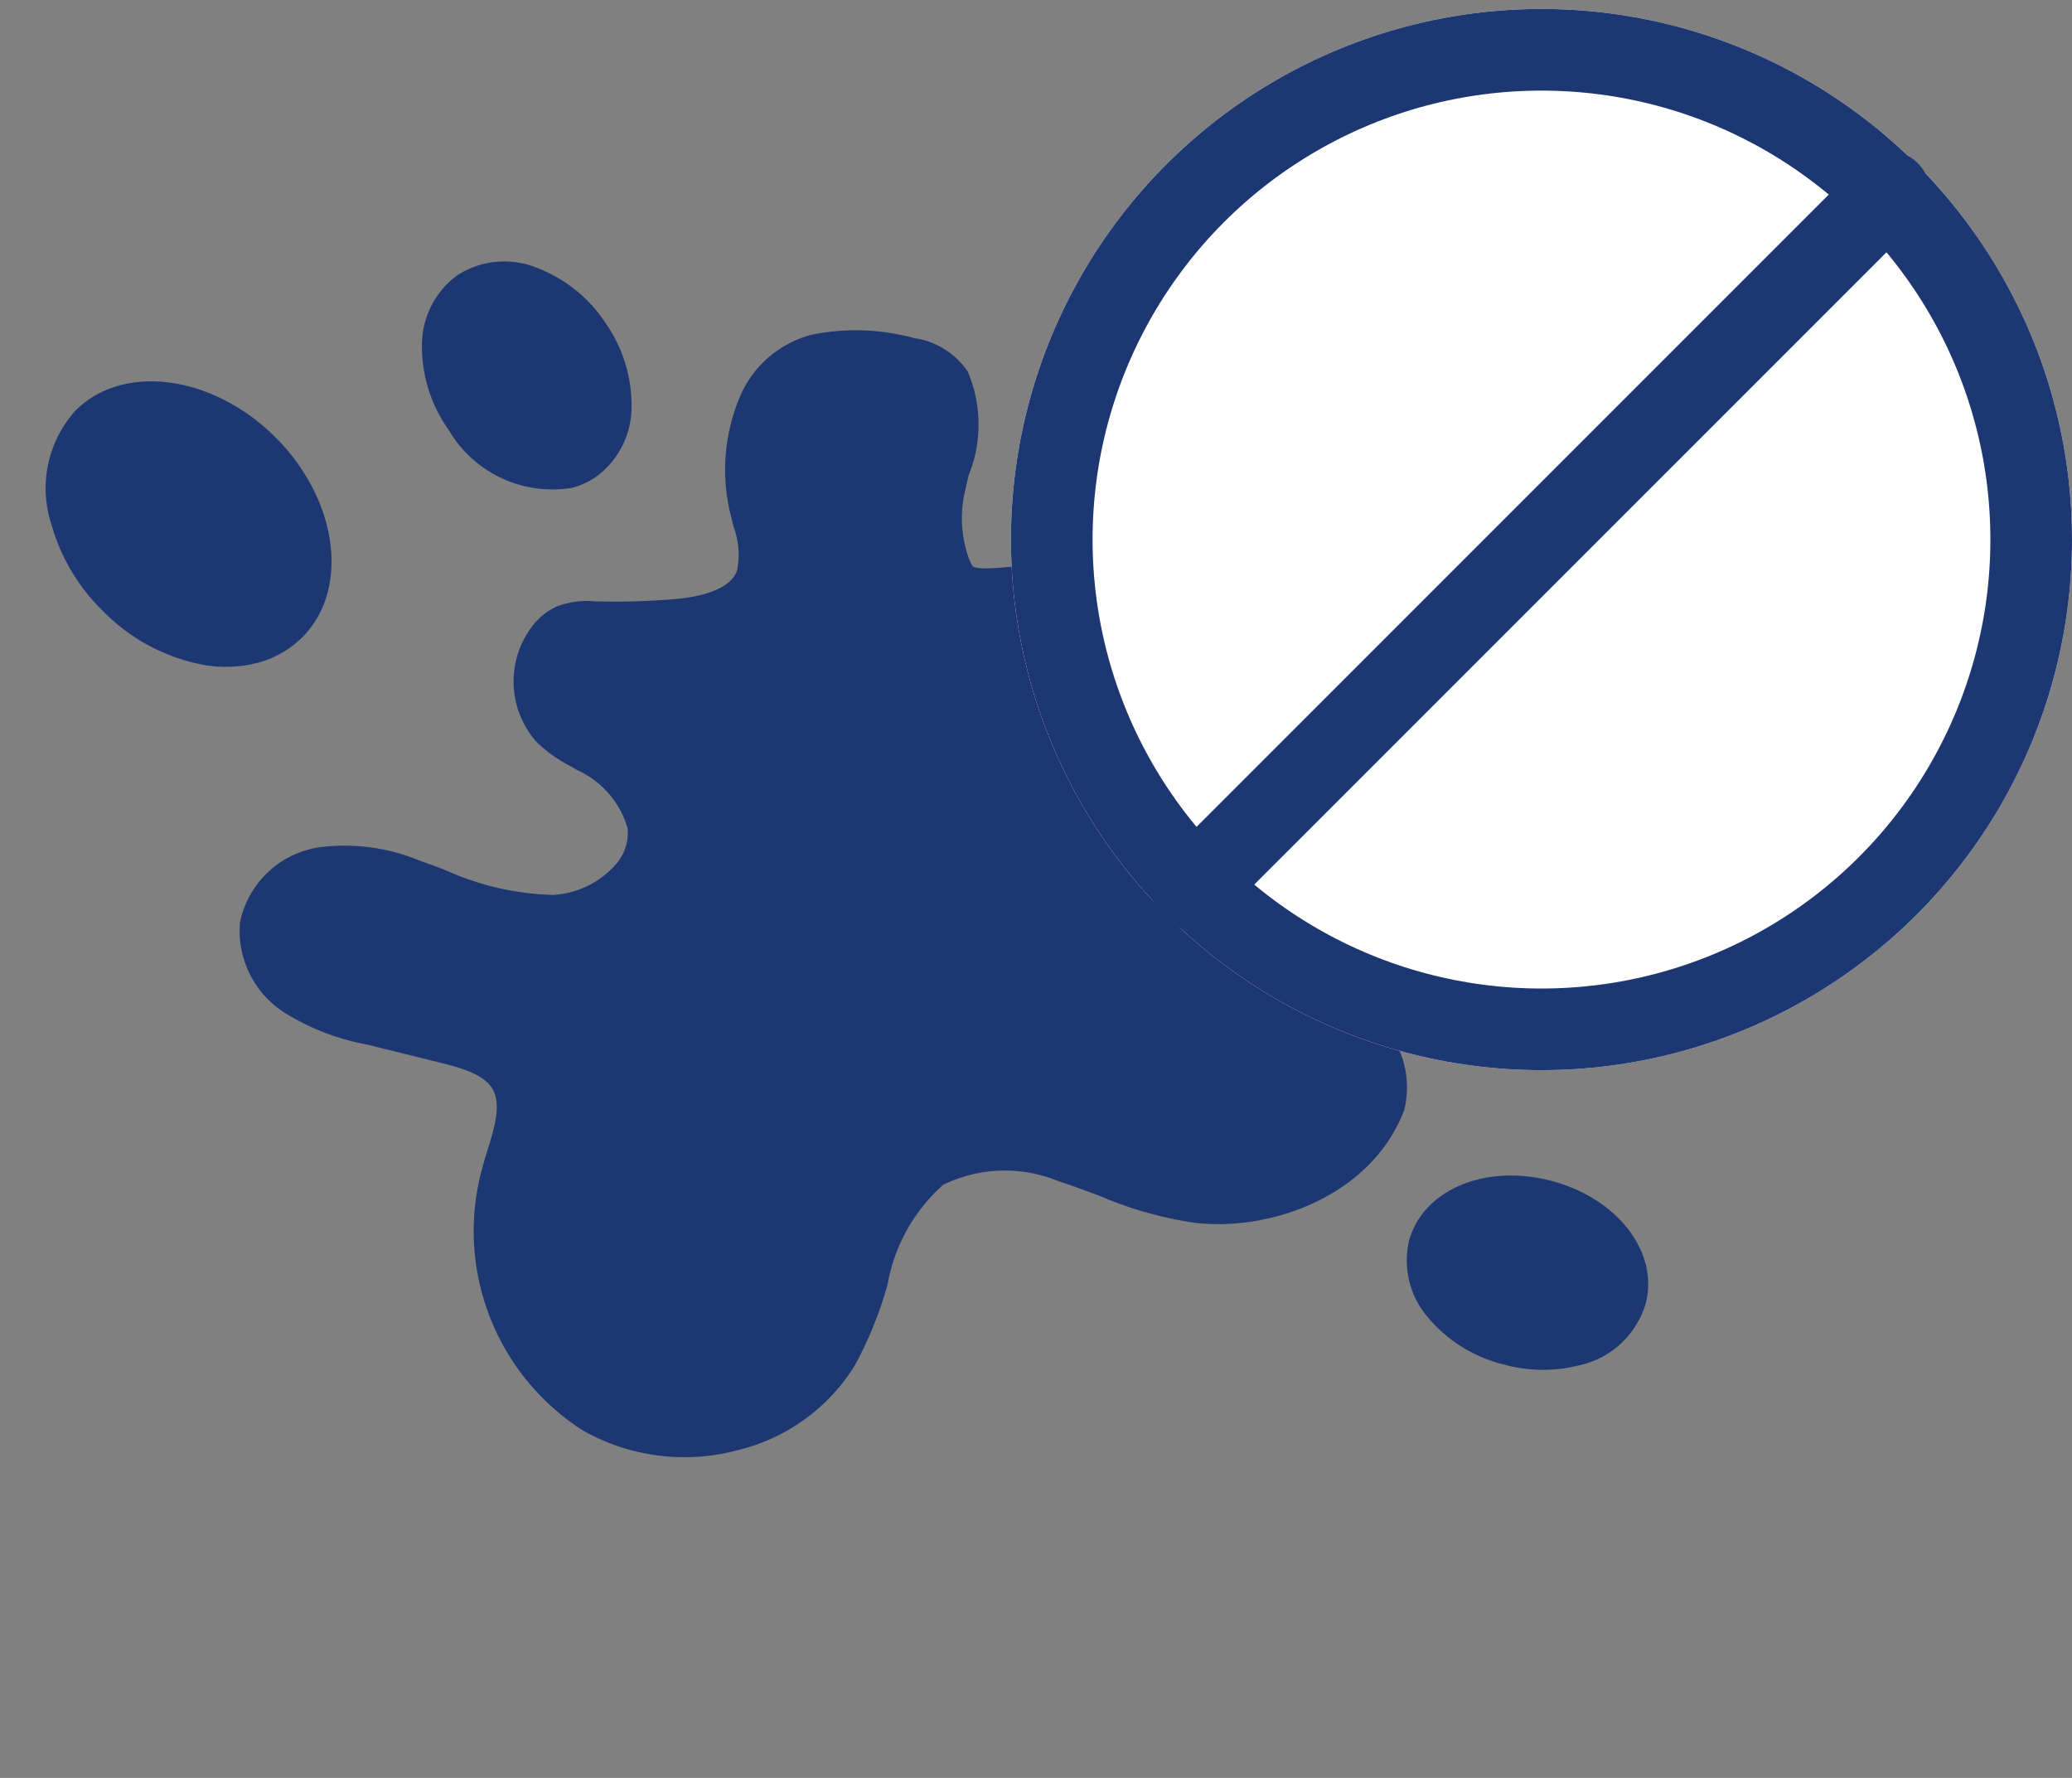
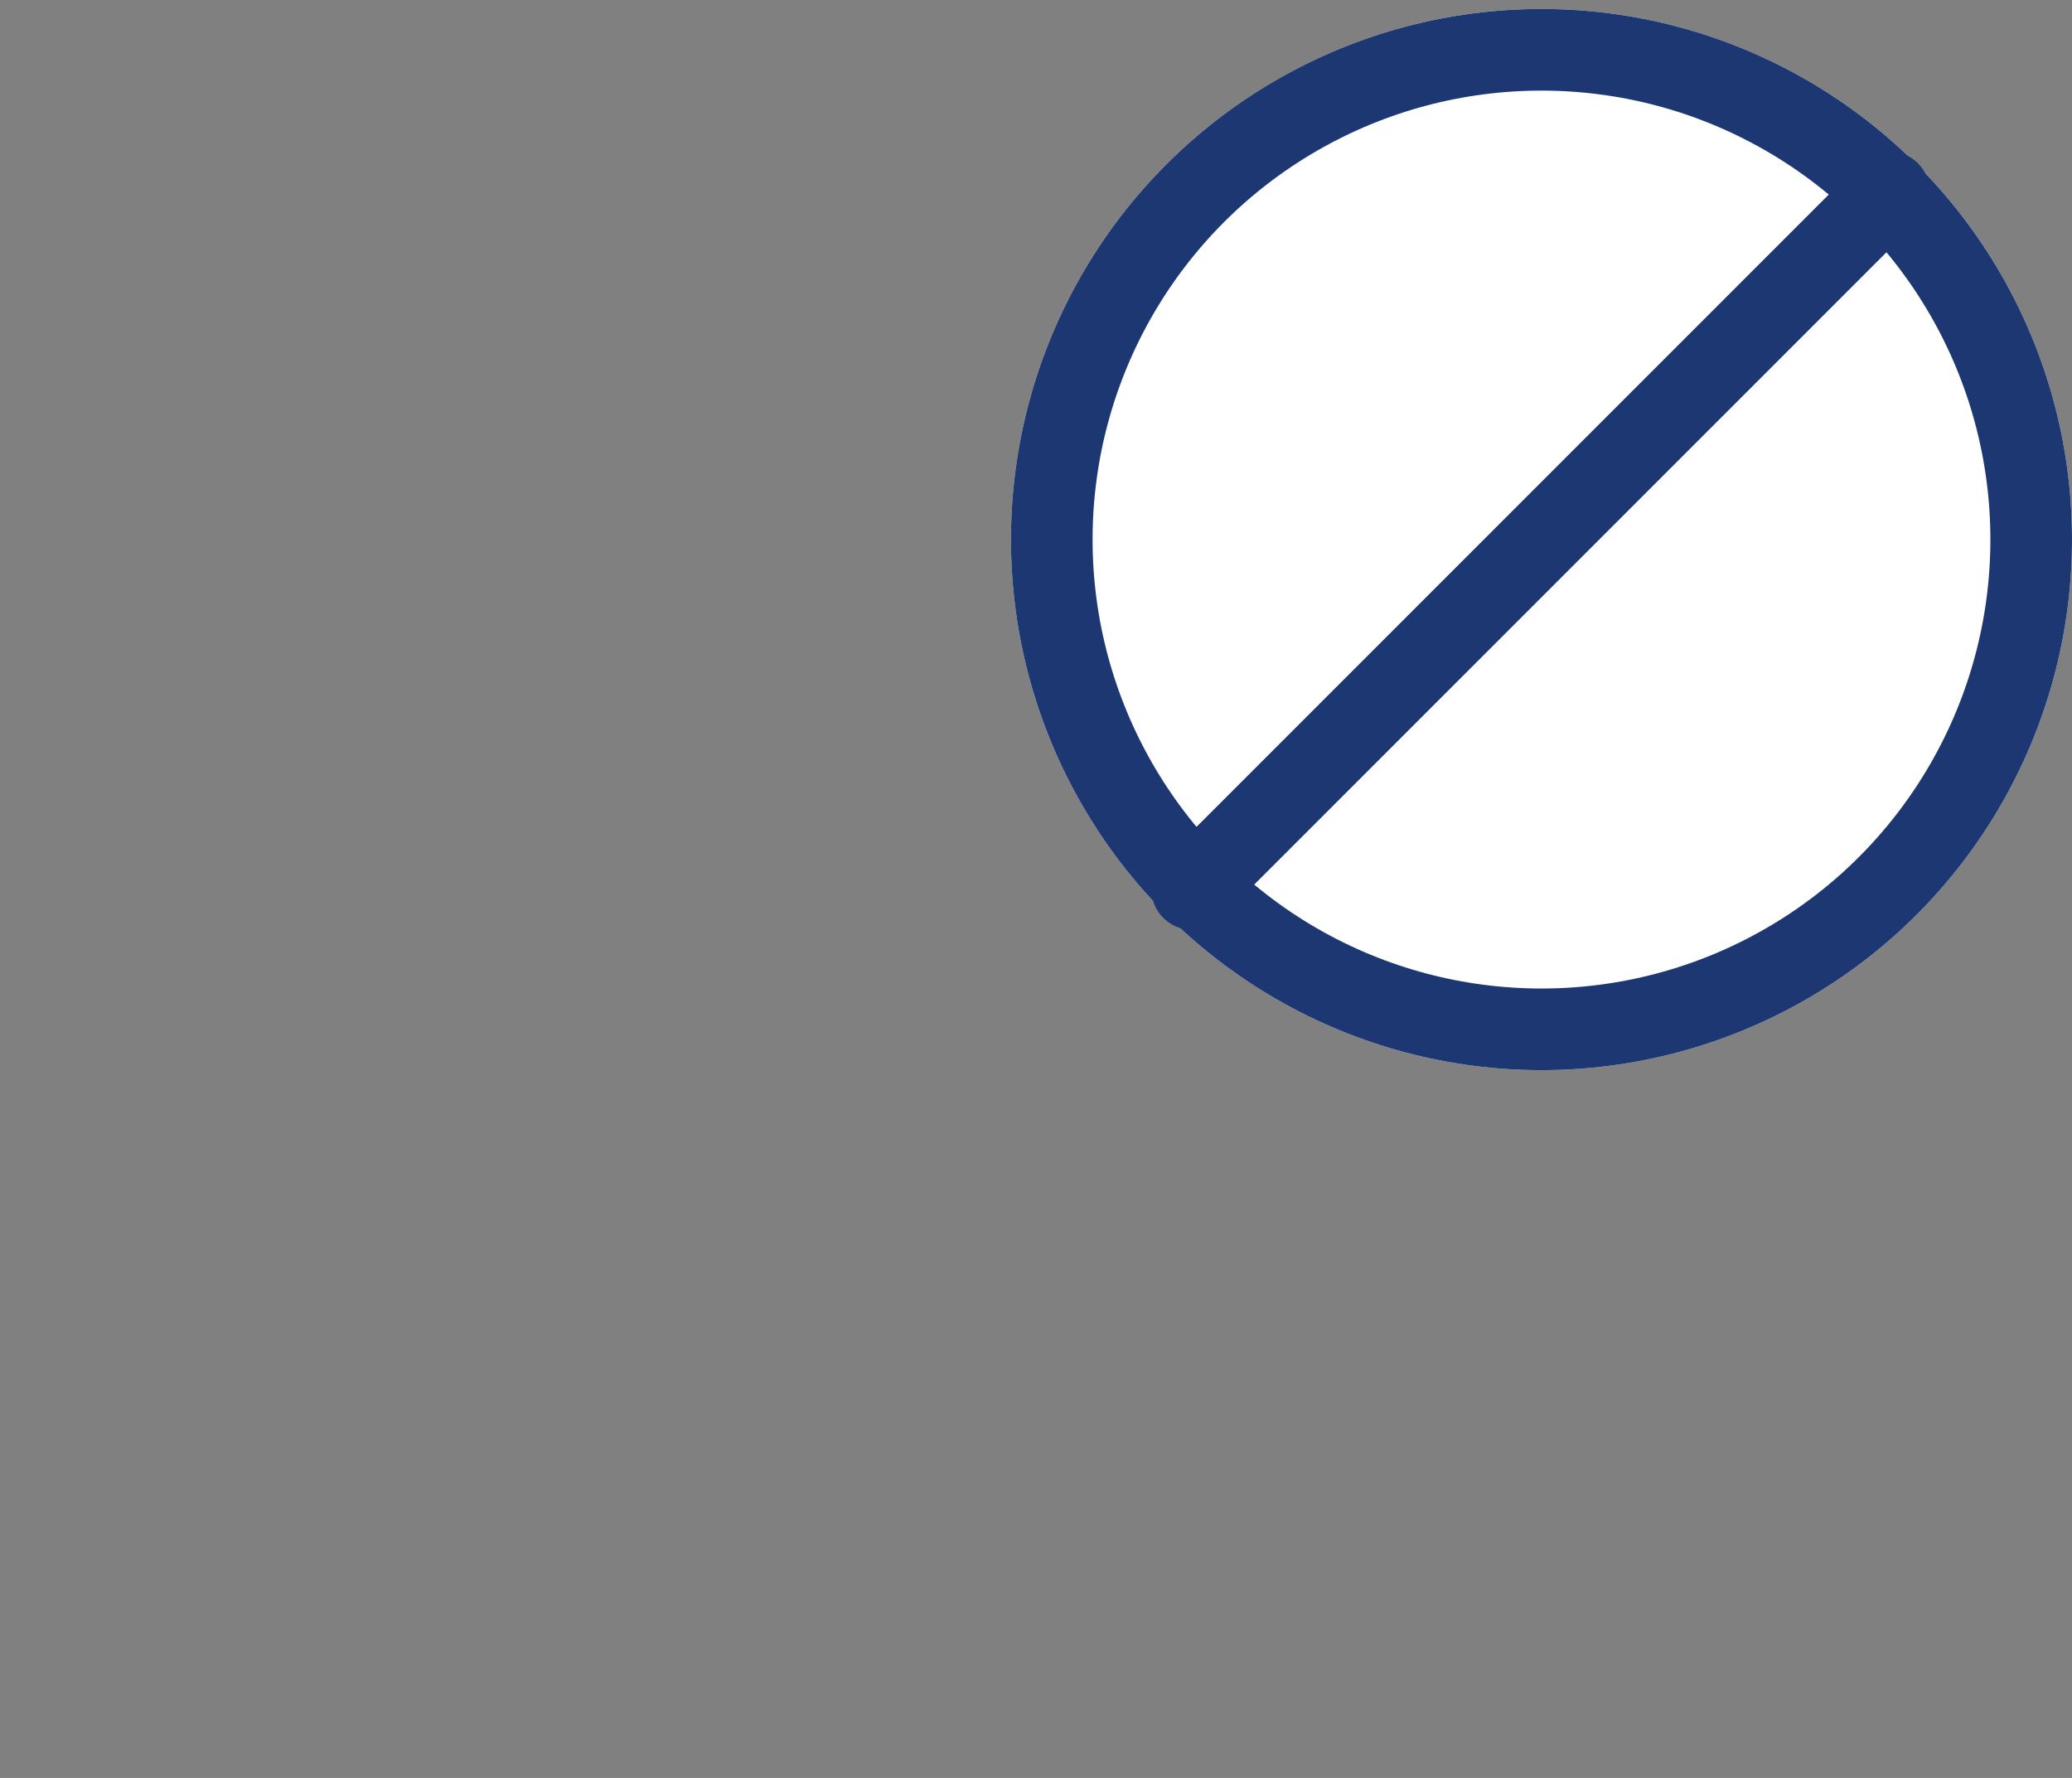
<svg xmlns="http://www.w3.org/2000/svg" width="50.773" height="43.562" viewBox="0 0 50.773 43.562">
  <rect x="0" y="0" width="50.773" height="43.562" fill="#808080" stroke="none" />
  <defs>
    <clipPath id="clip-path">
-       <rect id="Rettangolo_1986" data-name="Rettangolo 1986" width="36.018" height="35.448" fill="none" />
-     </clipPath>
+       </clipPath>
  </defs>
  <g id="Raggruppa_5142" data-name="Raggruppa 5142" transform="translate(-3.026 -12.221)">
    <g id="Raggruppa_5141" data-name="Raggruppa 5141" transform="matrix(0.966, -0.259, 0.259, 0.966, 3.026, 21.543)" clip-path="url(#clip-path)">
-       <path id="Tracciato_4228" data-name="Tracciato 4228" d="M4.414,8.636a2.436,2.436,0,0,0,1.223-.322c1.433-.827,1.717-3.026.634-4.9S3.137.685,1.71,1.511A2.833,2.833,0,0,0,.417,4.06a4.74,4.74,0,0,0,.66,2.355,4.661,4.661,0,0,0,2.07,1.937A3.141,3.141,0,0,0,4.414,8.636Z" transform="translate(-0.112 -0.32)" fill="#1c3772" />
      <path id="Tracciato_4229" data-name="Tracciato 4229" d="M37.986,39.634a2.131,2.131,0,0,0-.032,1.942,3.5,3.5,0,0,0,1.47,1.572,3.59,3.59,0,0,0,1.792.51,2.179,2.179,0,0,0,1.964-1.025c.655-1.126.021-2.672-1.433-3.509S38.641,38.507,37.986,39.634Z" transform="translate(-10.099 -10.334)" fill="#1c3772" />
      <path id="Tracciato_4231" data-name="Tracciato 4231" d="M5.247,19.533l1.6.885c.489.268.971.563,1.078.966.108.423-.2.917-.525,1.433-.07.112-.14.22-.2.327A5.794,5.794,0,0,0,7.9,30.033a5.05,5.05,0,0,0,3.578,1.444,4.646,4.646,0,0,0,3.257-1.255A9.457,9.457,0,0,0,16.03,28.51,4.263,4.263,0,0,1,17.983,26.5a3.452,3.452,0,0,1,2.752.649c.3.193.584.4.869.6A9.311,9.311,0,0,0,23.7,29c1.776.7,4.362.461,5.661-1.336a2.294,2.294,0,0,0-.1-2.4A6.328,6.328,0,0,0,27.823,24a4.572,4.572,0,0,1-1.309-1.175,4.117,4.117,0,0,1-.789-2.919,4.323,4.323,0,0,1,.489-1.019l.064-.107a6.712,6.712,0,0,1,.665-.848A4.426,4.426,0,0,0,28.2,15.885a3.1,3.1,0,0,0-.971-2.785,4.282,4.282,0,0,0-2.763-.735,5.857,5.857,0,0,1-1.642-.2c-.177-.059-.215-.1-.22-.112s-.027-.053-.042-.209a2.917,2.917,0,0,1,.305-1.561c.07-.134.145-.274.22-.413a3.314,3.314,0,0,0,.634-2.457,1.916,1.916,0,0,0-1.057-1.132,5.439,5.439,0,0,0-2.4-.729,2.623,2.623,0,0,0-2.045.95A4.587,4.587,0,0,0,17.2,9.41l-.005.2a1.95,1.95,0,0,1-.2,1.057c-.306.419-1.095.376-1.7.263a17.6,17.6,0,0,1-1.856-.445,2.057,2.057,0,0,0-.95-.118,1.591,1.591,0,0,0-.746.354,2.231,2.231,0,0,0-.569,2.736,3.526,3.526,0,0,0,.665.794l.113.118a2.236,2.236,0,0,1,.821,1.7,1.175,1.175,0,0,1-.515.778,2.22,2.22,0,0,1-1.663.322A6.82,6.82,0,0,1,8.2,15.9c-.182-.134-.365-.263-.553-.392a4.828,4.828,0,0,0-2.269-.949A2.332,2.332,0,0,0,3,15.838a2.379,2.379,0,0,0,.483,2.409A5.787,5.787,0,0,0,5.247,19.533Z" transform="translate(-0.762 -1.484)" fill="#1c3772" />
-       <path id="Tracciato_4232" data-name="Tracciato 4232" d="M16.549,6.282a1.885,1.885,0,0,0,.639-.113,2.121,2.121,0,0,0,1.282-1.454,3.529,3.529,0,0,0-.1-2.146A3.5,3.5,0,0,0,17.091.842,2.124,2.124,0,0,0,15.169.525a2.121,2.121,0,0,0-1.282,1.454,3.518,3.518,0,0,0,.1,2.146A2.948,2.948,0,0,0,16.549,6.282Z" transform="translate(-3.684 -0.111)" fill="#1c3772" />
    </g>
    <g id="Ellisse_519" data-name="Ellisse 519" transform="translate(27.799 12.441)" fill="#fff" stroke="#1c3772" stroke-width="2">
      <circle cx="13" cy="13" r="13" stroke="none" />
      <circle cx="13" cy="13" r="12" fill="none" />
    </g>
    <path id="Tracciato_4233" data-name="Tracciato 4233" d="M39.589,22.905,56.665,5.83" transform="translate(-7.351 11.097)" fill="none" stroke="#1c3772" stroke-linecap="round" stroke-width="2" />
  </g>
</svg>